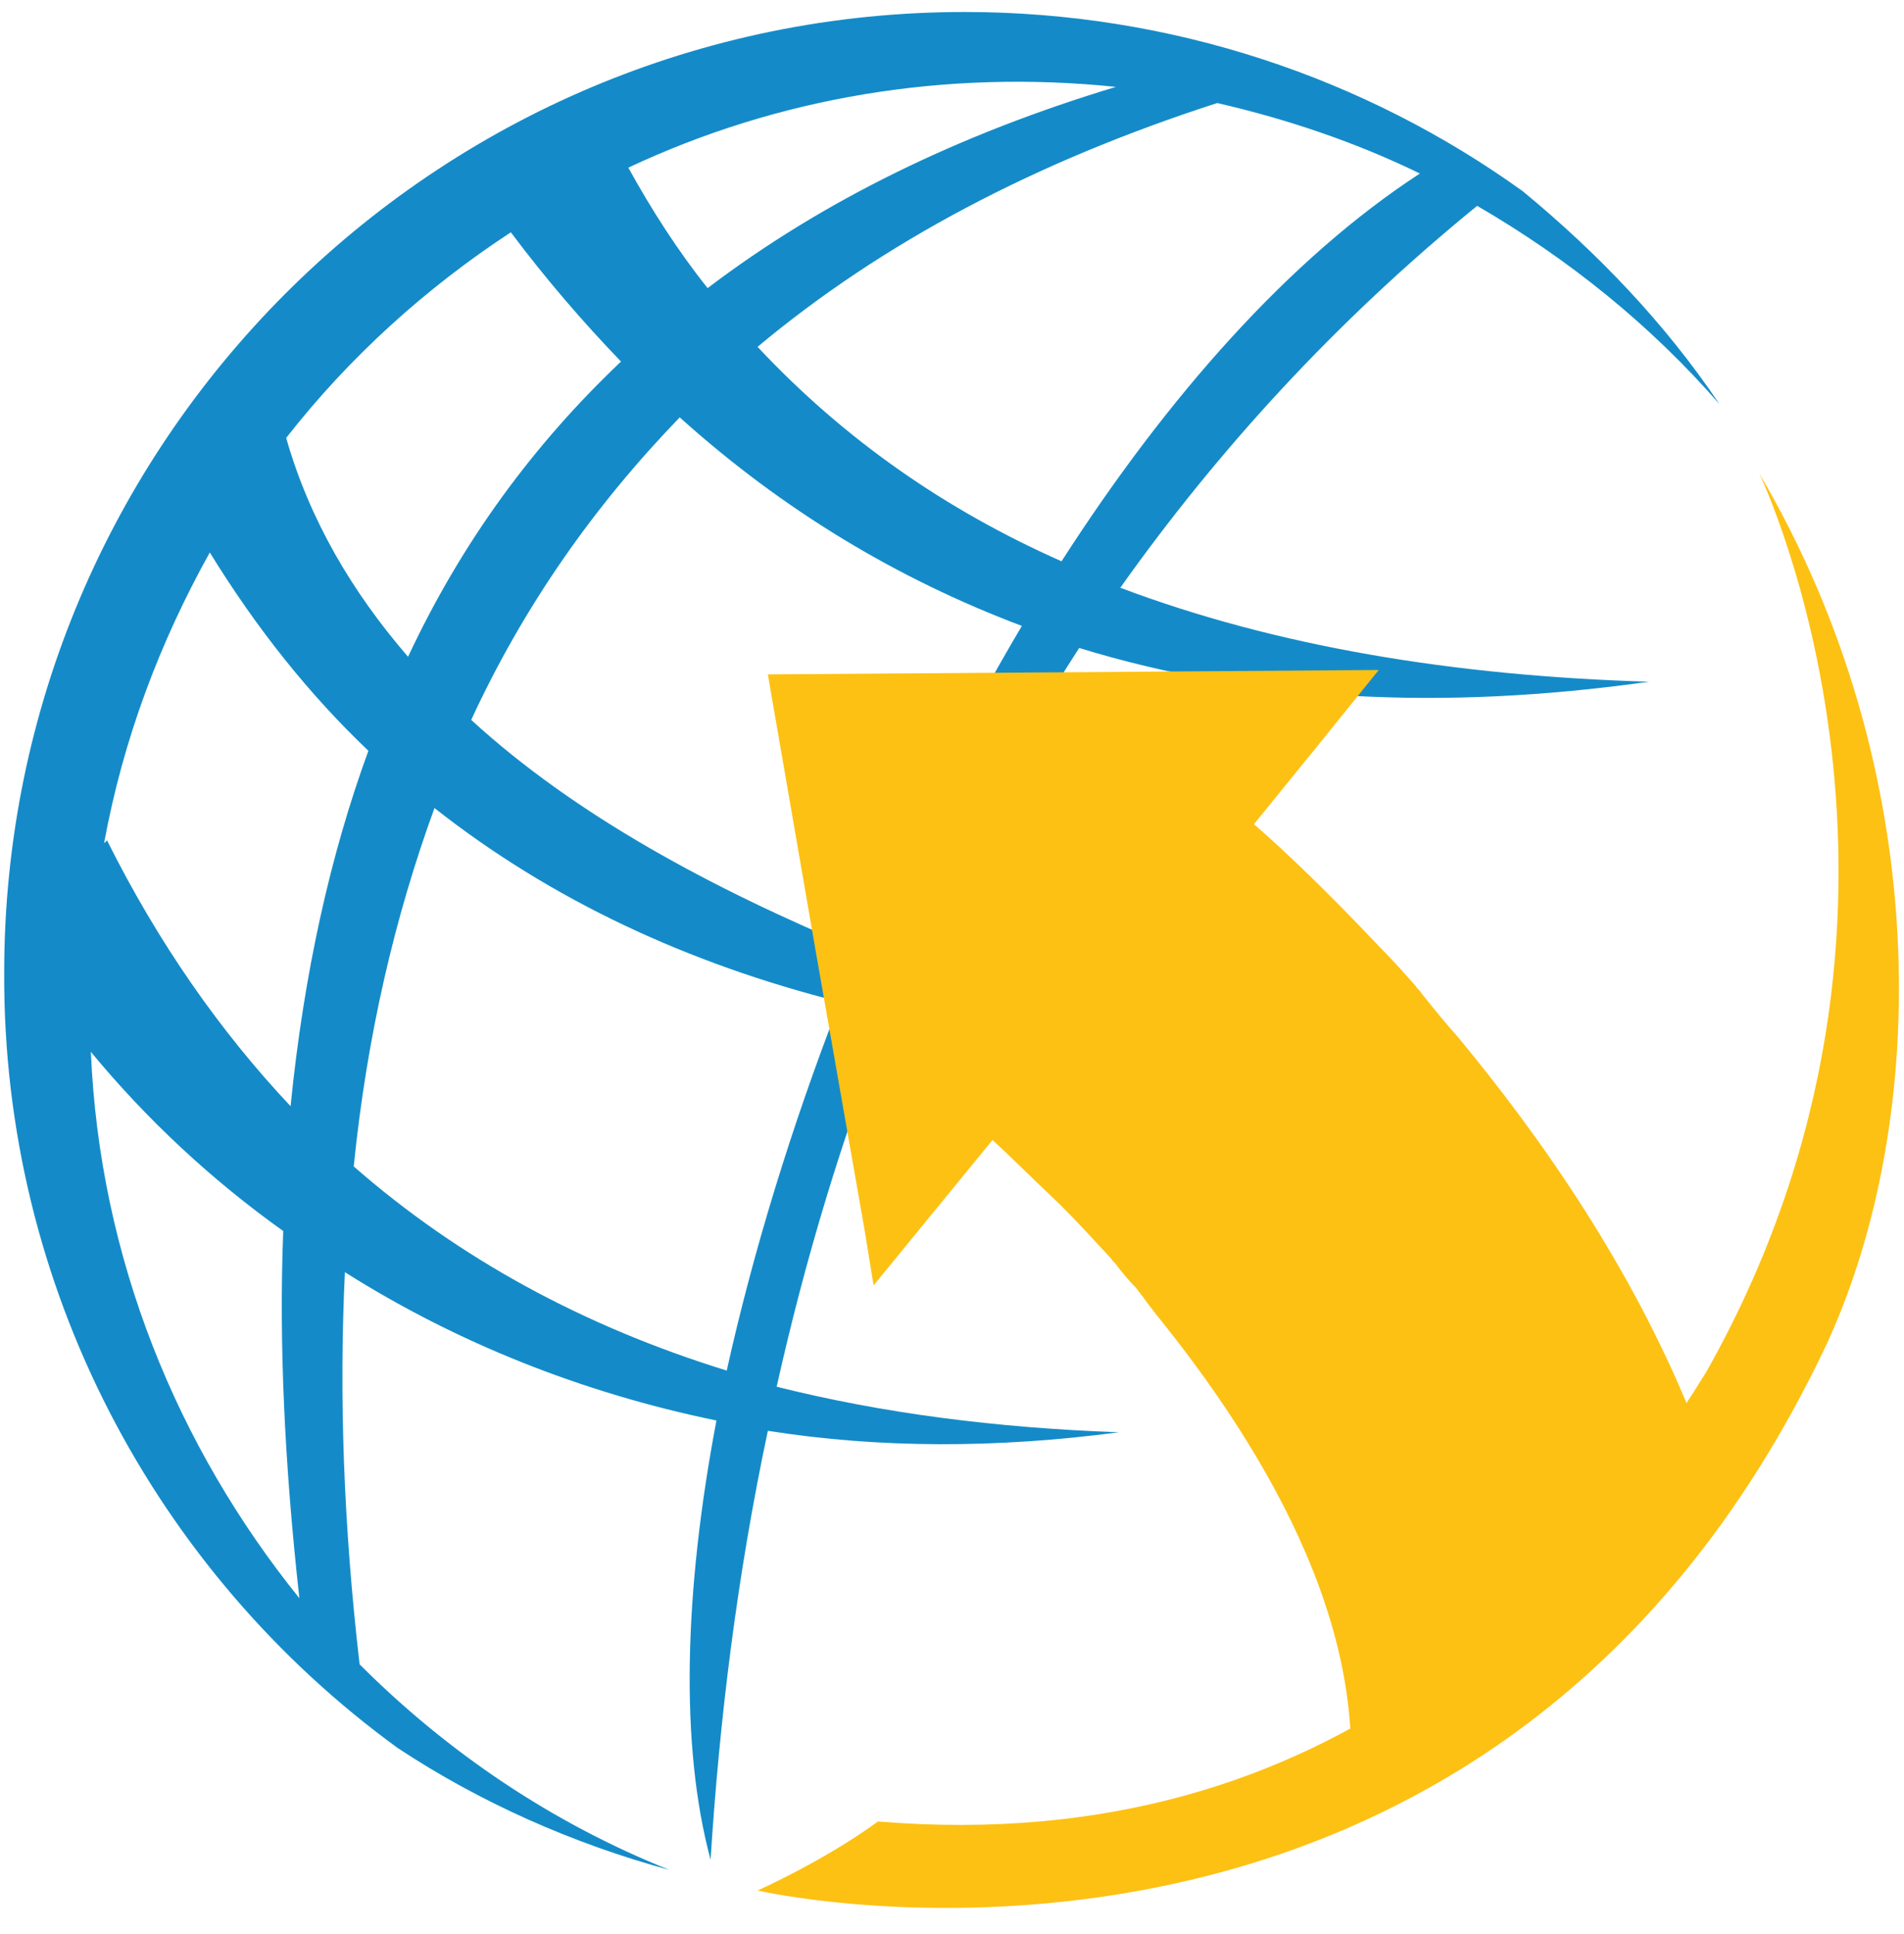
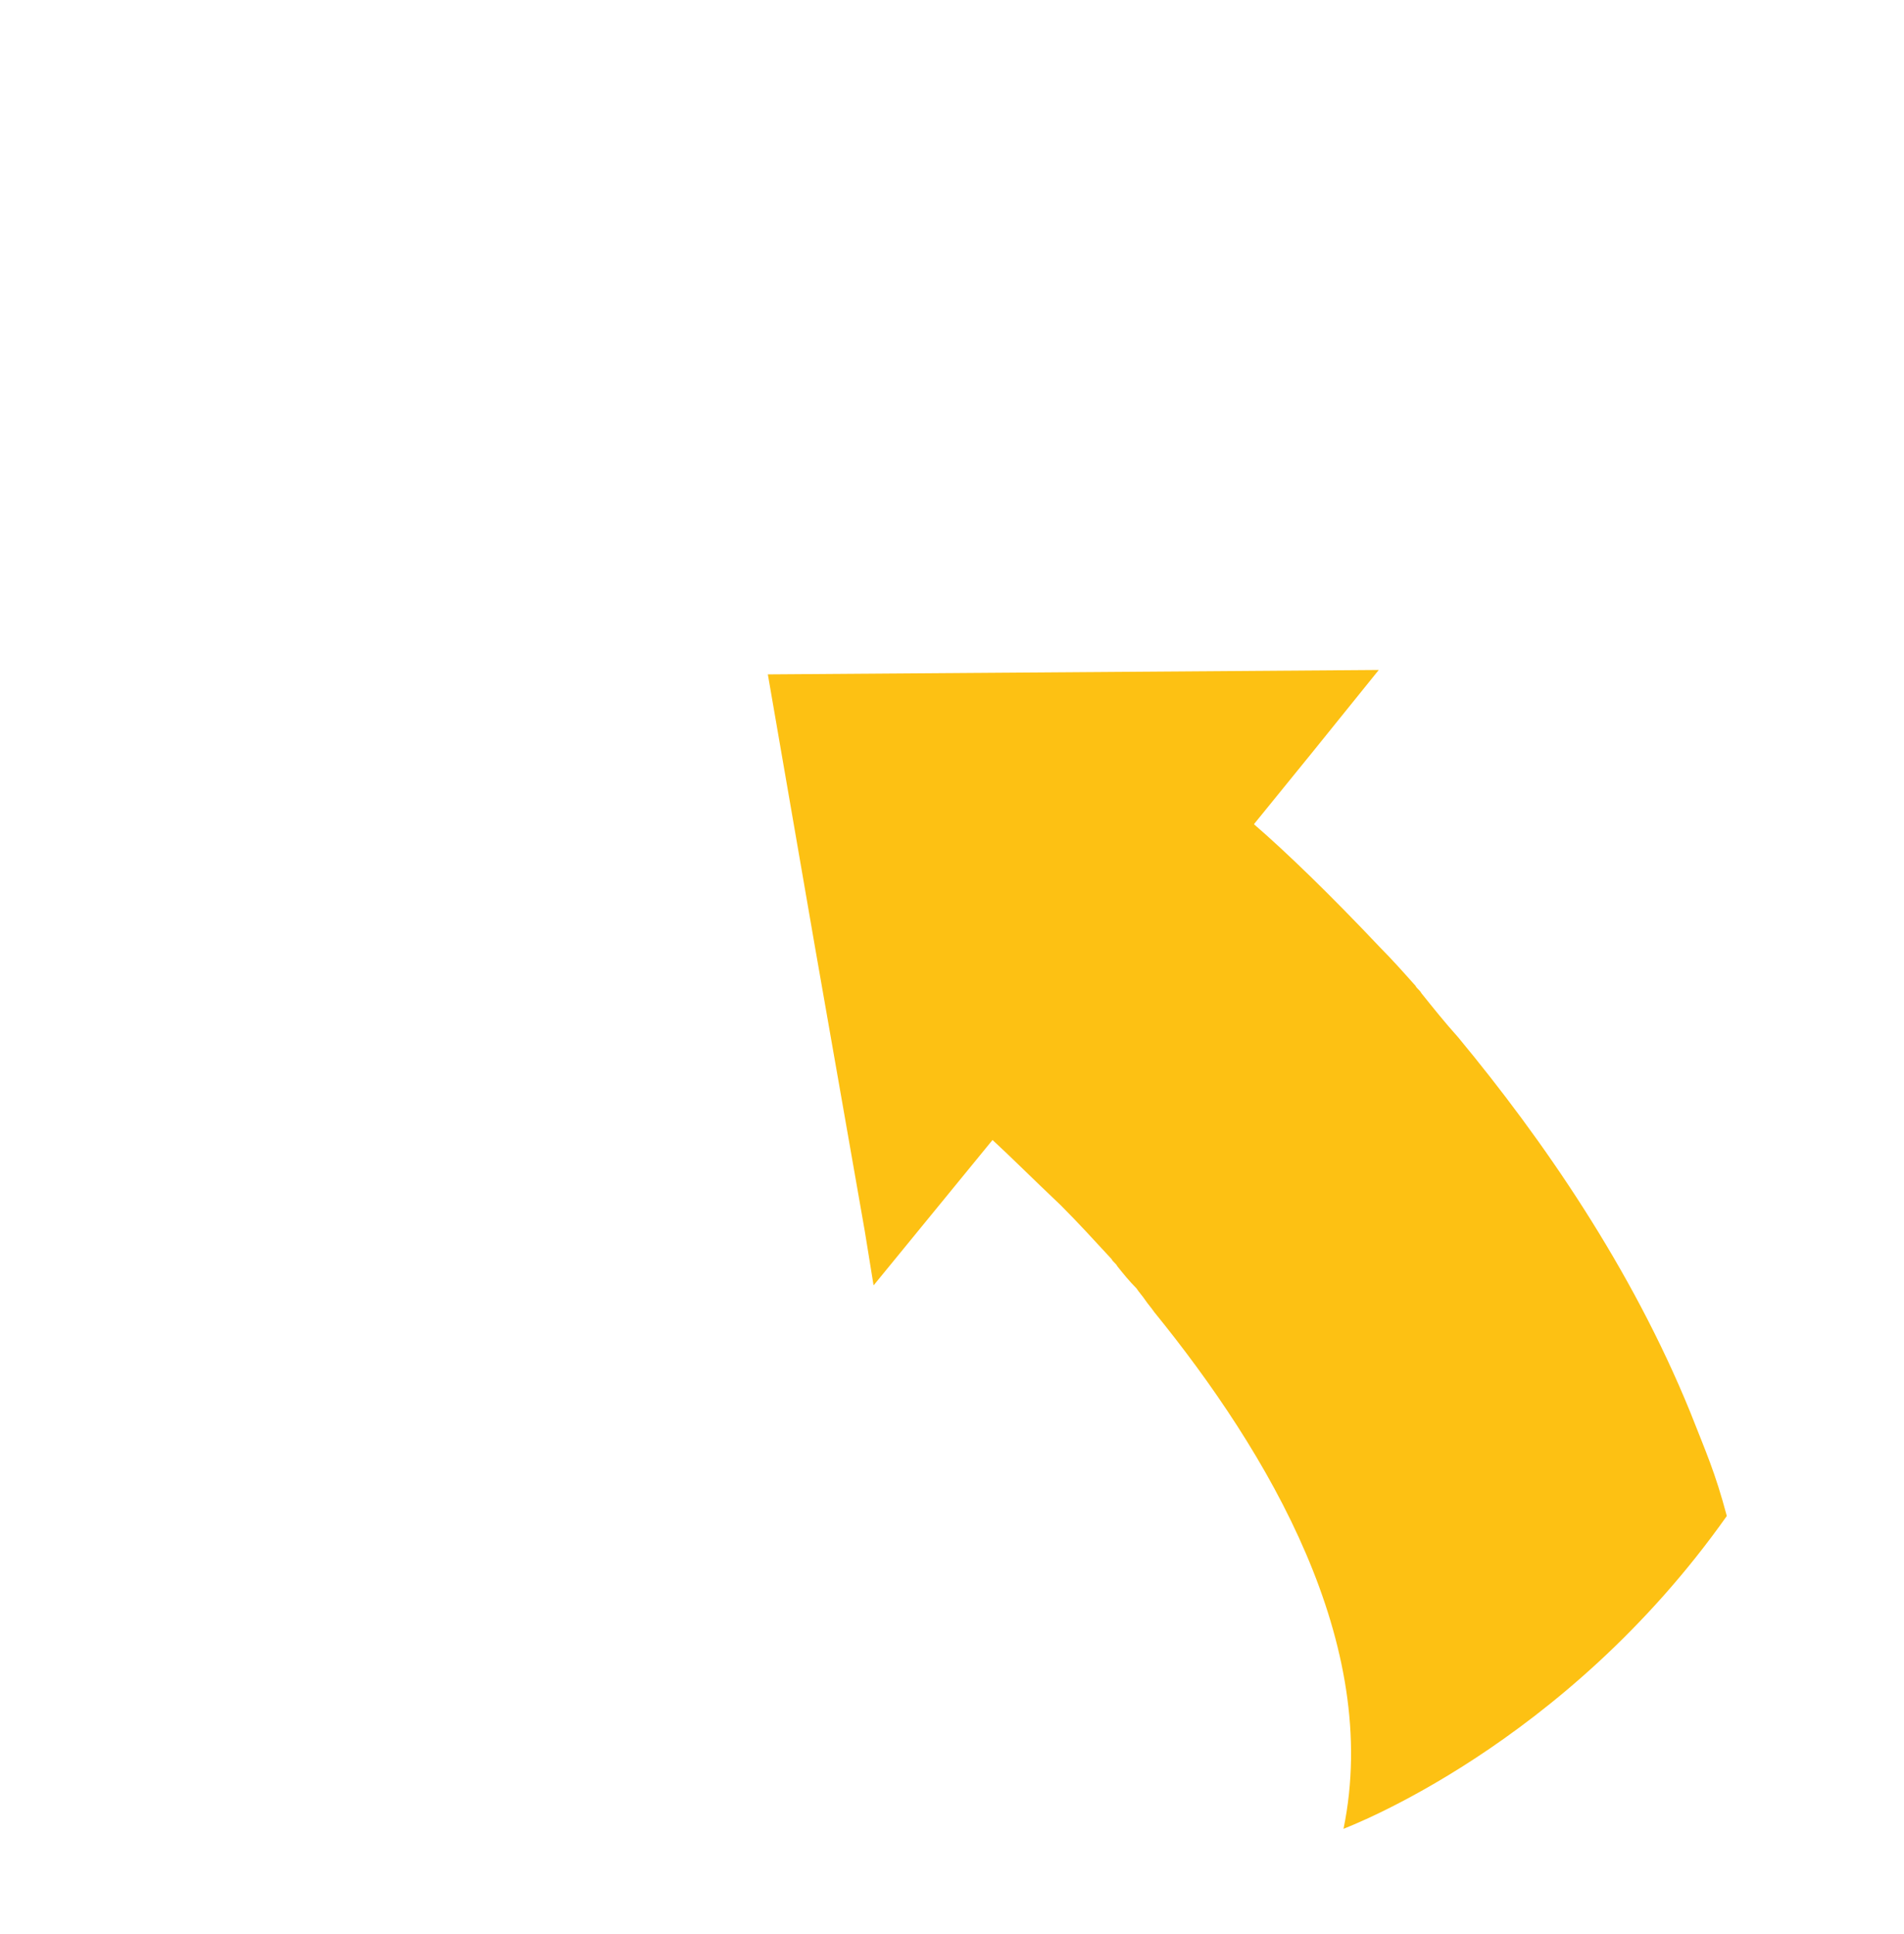
<svg xmlns="http://www.w3.org/2000/svg" width="64" height="65" viewBox="0 0 64 65" fill="none">
-   <path fill-rule="evenodd" clip-rule="evenodd" d="M21.12 5.635C21.91 7.067 22.799 8.449 23.786 9.683C27.686 6.721 32.276 4.5 37.509 2.92C31.783 2.328 26.155 3.266 21.12 5.635ZM25.464 11.657C29.66 8.153 34.794 5.438 40.915 3.463C43.284 4.006 45.604 4.796 47.727 5.832C43.334 8.695 39.236 13.336 35.682 18.864C31.783 17.137 28.377 14.767 25.464 11.657ZM9.619 14.718C10.409 17.482 11.84 19.901 13.716 22.073C15.542 18.173 17.961 14.915 20.874 12.151C19.59 10.818 18.356 9.387 17.171 7.807C14.308 9.683 11.742 12.003 9.619 14.718ZM15.839 24.195C17.616 20.345 19.985 16.988 22.848 14.027C26.303 17.137 30.154 19.456 34.349 21.036C32.326 24.442 30.499 28.144 28.92 31.945C23.934 29.872 19.343 27.404 15.839 24.195ZM9.52 41.373C7.101 39.646 4.929 37.622 3.054 35.351C3.35 42.311 5.966 48.63 10.063 53.714C9.57 49.272 9.372 45.175 9.52 41.373ZM3.597 28.243C5.324 31.698 7.398 34.66 9.767 37.178C10.211 32.735 11.1 28.737 12.383 25.232C10.409 23.356 8.632 21.135 7.052 18.568C5.374 21.579 4.14 24.837 3.498 28.342L3.597 28.243ZM11.89 39.202C12.334 34.808 13.272 30.81 14.604 27.157C18.553 30.267 23.144 32.389 28.229 33.673C26.6 37.869 25.316 42.065 24.428 46.063C19.64 44.582 15.444 42.311 11.89 39.202ZM13.37 58.749C16.135 60.576 19.245 61.958 22.503 62.846C18.553 61.267 15.049 58.897 12.087 55.935C11.544 51.246 11.396 46.902 11.593 42.756C15.345 45.125 19.541 46.803 24.082 47.741C22.996 53.467 22.848 58.65 23.885 62.501C24.181 57.811 24.773 52.974 25.81 48.087C29.561 48.679 33.51 48.679 37.608 48.136C33.461 47.988 29.66 47.495 26.106 46.606C27.044 42.41 28.278 38.264 29.907 34.117C32.523 34.66 35.287 35.006 38.151 35.203C35.584 34.413 33.017 33.574 30.549 32.636C32.128 28.934 34.004 25.281 36.275 21.777C42.05 23.554 48.418 23.899 55.427 22.912C48.862 22.715 42.889 21.727 37.657 19.753C40.915 15.162 44.864 10.818 49.652 6.918C52.712 8.695 55.477 10.917 57.797 13.582C55.97 10.867 53.7 8.498 51.182 6.425C45.9 2.624 39.385 0.403 32.424 0.403C14.604 0.403 0.141 14.866 0.141 32.686C0.092 43.249 5.226 52.826 13.37 58.749Z" fill="#148BC8" />
  <path d="M58.044 50.95C57.649 49.469 57.352 48.827 56.809 47.445C54.835 42.608 51.873 38.313 49.01 34.858C48.566 34.364 48.171 33.87 47.776 33.377C47.727 33.278 47.628 33.229 47.579 33.13C47.184 32.686 46.789 32.242 46.394 31.847C44.716 30.07 43.235 28.638 42.149 27.7L44.074 25.331L46.345 22.517L25.81 22.665L27.389 31.797L29.068 41.374L29.364 43.2L33.362 38.313C33.955 38.856 34.744 39.646 35.633 40.485L35.682 40.534C36.225 41.077 36.768 41.67 37.361 42.312C37.41 42.41 37.509 42.46 37.558 42.558C37.756 42.805 37.953 43.052 38.2 43.299C38.298 43.447 38.397 43.546 38.496 43.694C38.595 43.842 38.693 43.941 38.792 44.089C42.642 48.827 46.443 55.245 45.16 61.464C45.259 61.415 52.564 58.7 58.044 50.95Z" fill="#FDC113" />
-   <path d="M25.464 63.537C25.464 63.537 50.047 69.214 61.4 45.175C64.905 37.573 65.004 25.874 59.13 15.902C59.13 15.902 66.188 30.464 57.352 46.112C53.206 52.826 45.061 62.501 29.512 61.217C27.686 62.55 25.464 63.537 25.464 63.537Z" fill="#FDC113" />
</svg>